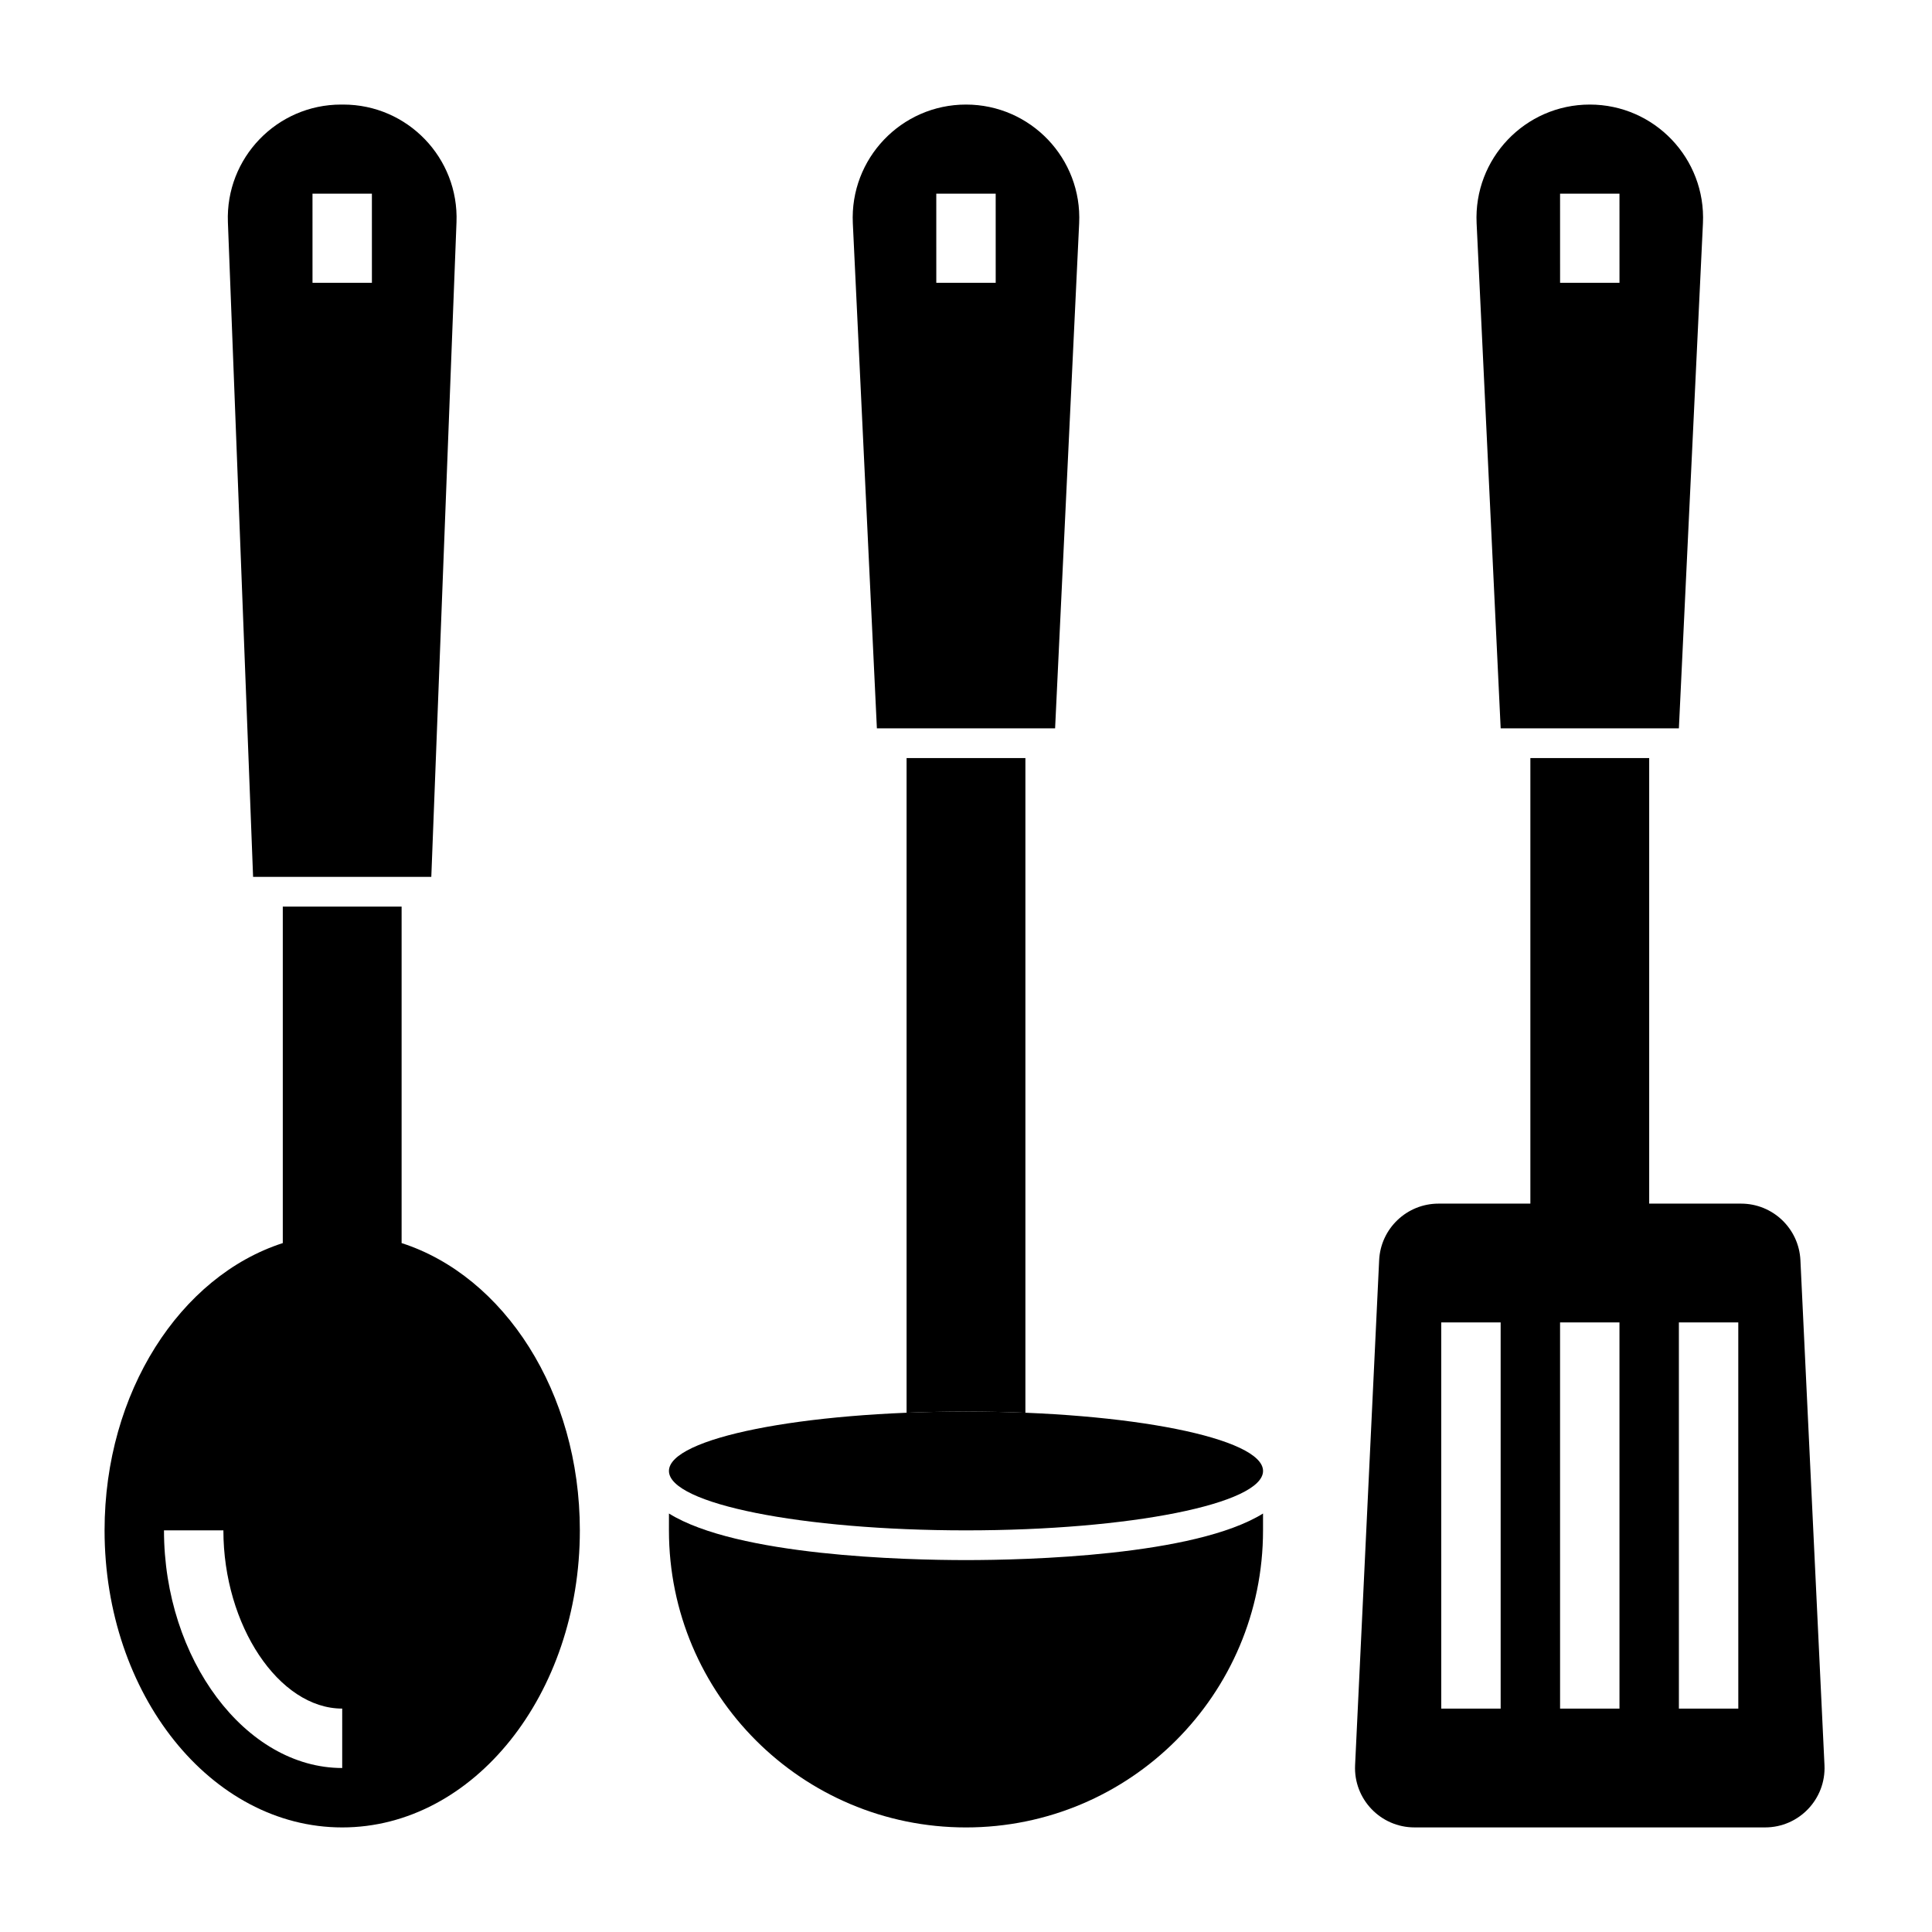
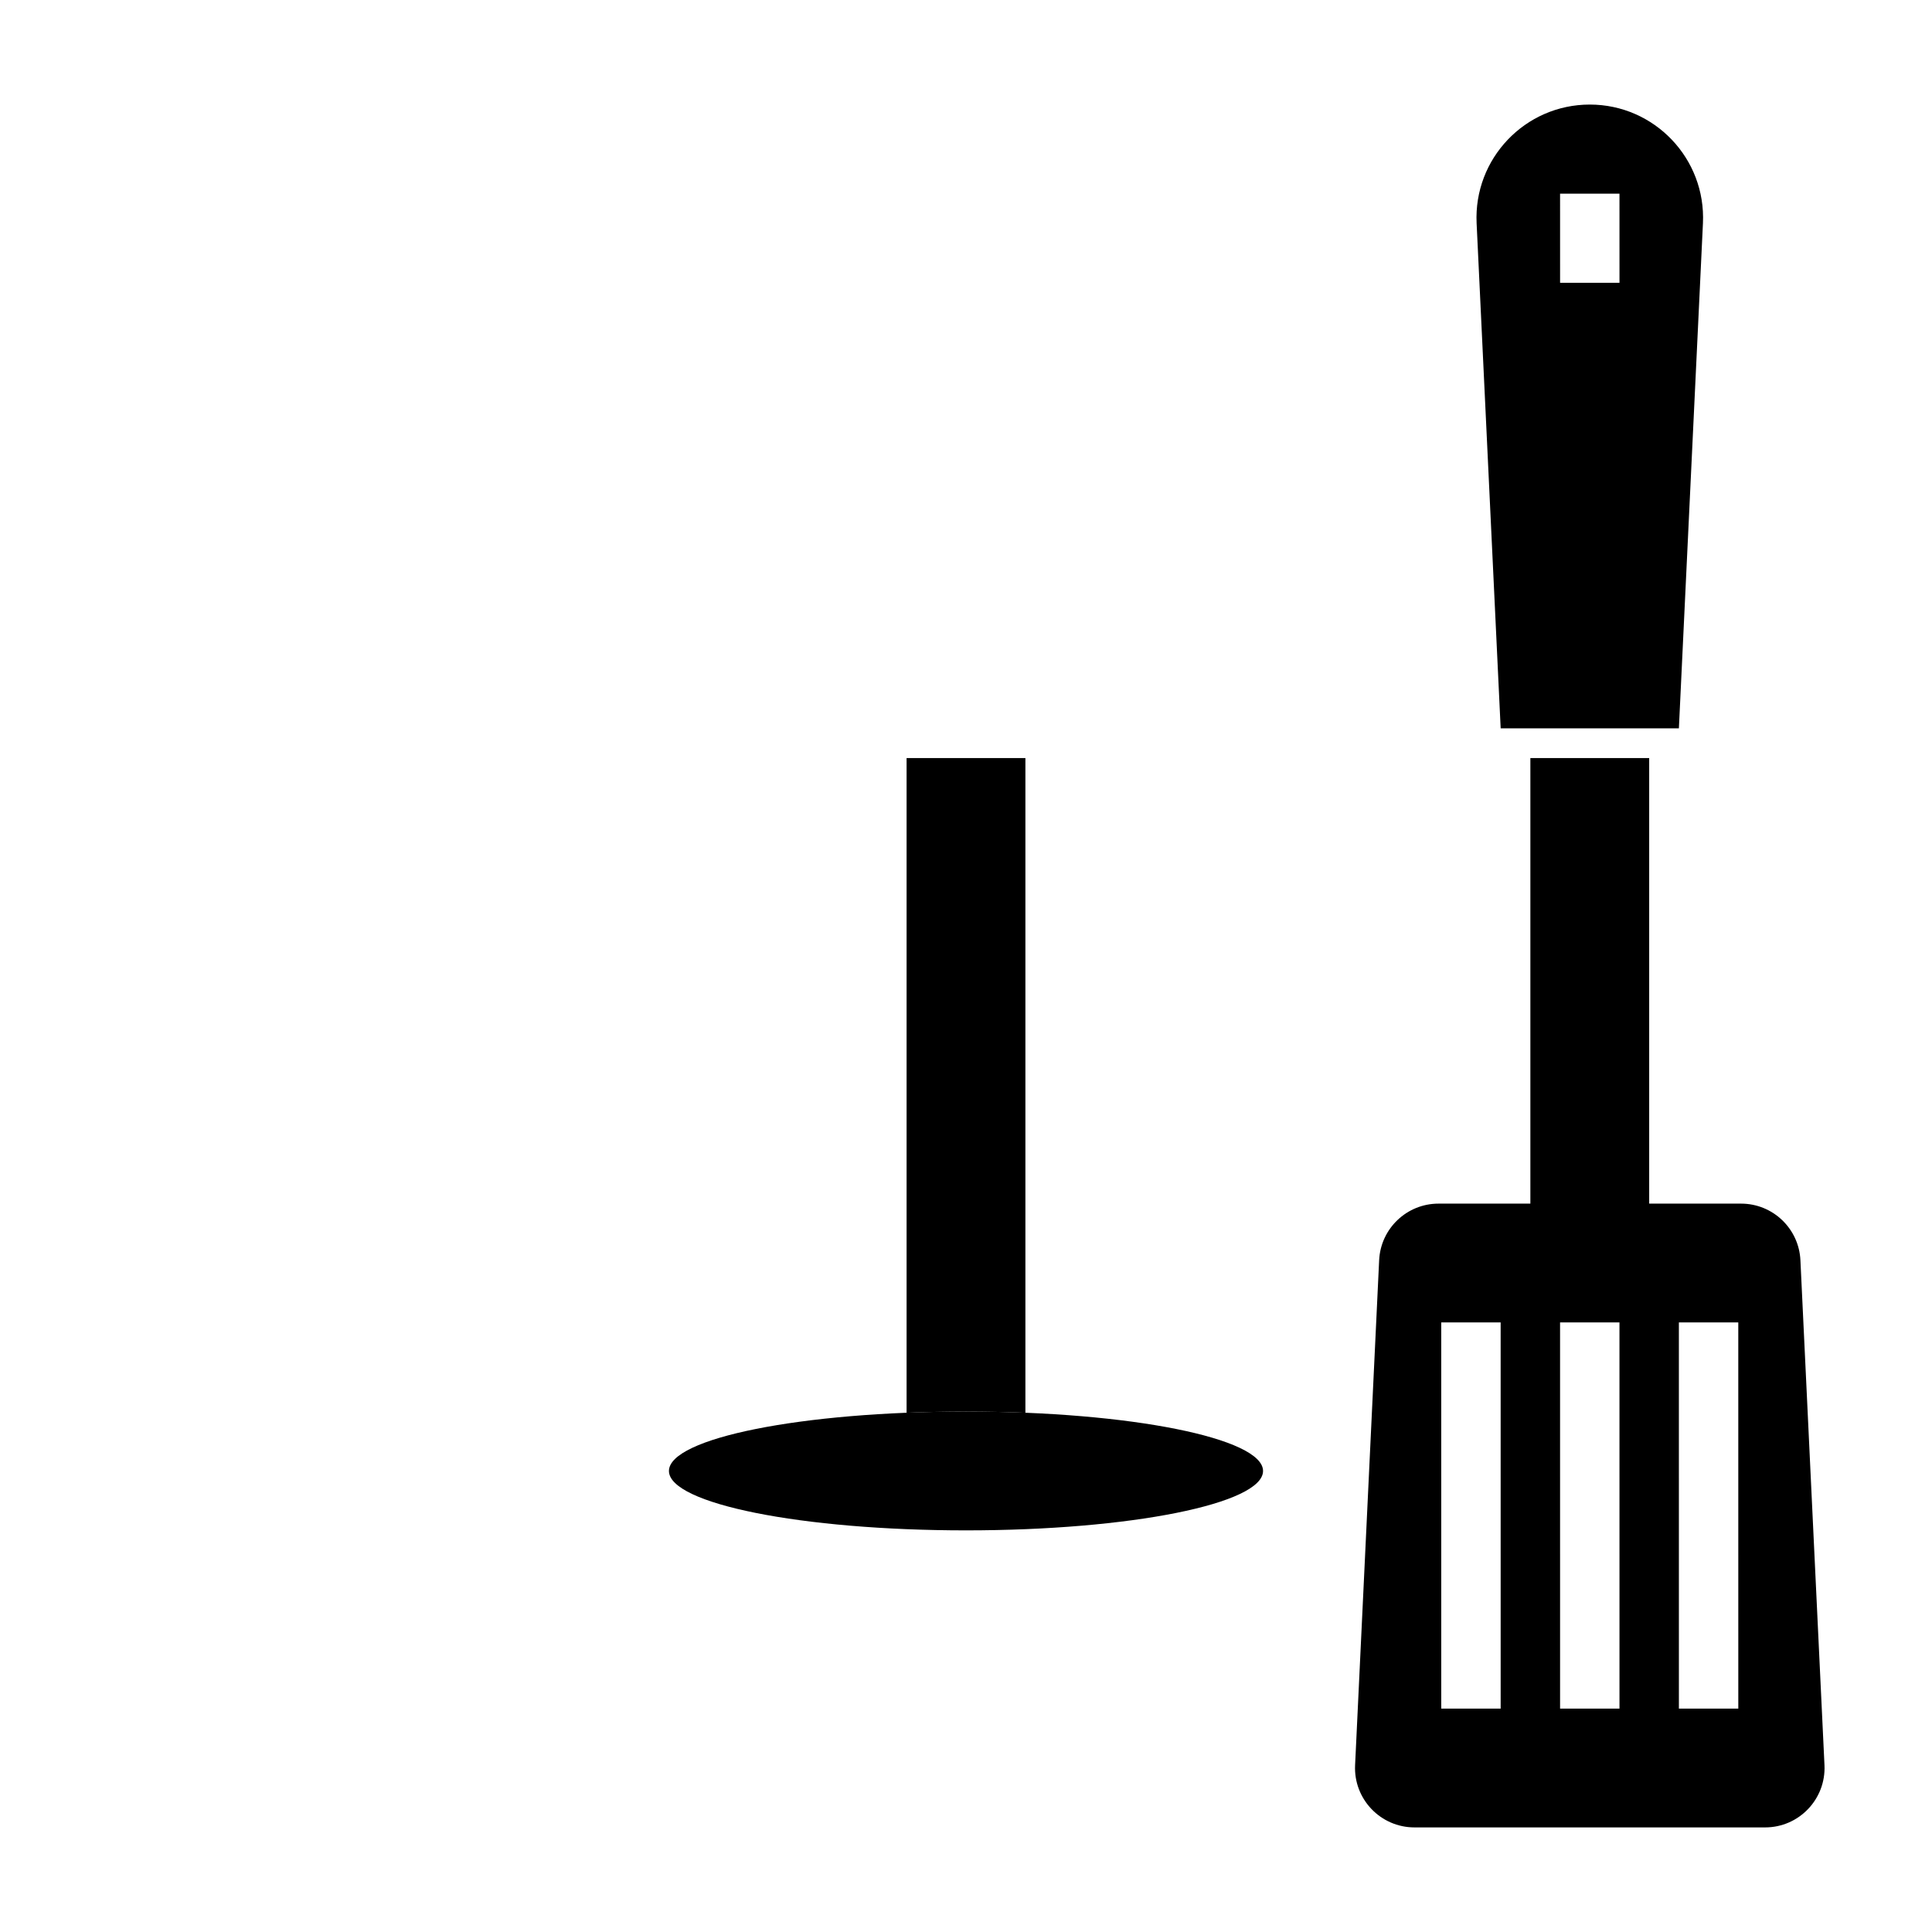
<svg xmlns="http://www.w3.org/2000/svg" fill="#000000" width="800px" height="800px" version="1.1" viewBox="144 144 512 512">
  <g>
    <path d="m400 518.08c5.391 0 10.66 0.109 15.742 0.316v-173.5h-31.488v173.5c5.086-0.207 10.352-0.316 15.746-0.316z" />
    <path d="m478.72 533.82c0 8.695-35.246 15.742-78.719 15.742-43.477 0-78.723-7.047-78.723-15.742 0-8.695 35.246-15.746 78.723-15.746 43.473 0 78.719 7.051 78.719 15.746" />
-     <path d="m400 557.44c-16.035 0-60.621-1.102-78.719-12.344l-0.004 4.473c0 43.477 35.242 78.719 78.719 78.719 43.477 0 78.719-35.242 78.719-78.719v-4.473c-18.094 11.242-62.68 12.344-78.715 12.344z" />
-     <path d="m234.97 171.71h-0.574c-17.027 0-30.652 14.152-30 31.18l6.676 173.49h47.23l6.676-173.49c0.656-17.027-12.973-31.18-30.008-31.18zm7.59 47.23h-15.742l-0.004-23.617h15.742z" />
-     <path d="m400 171.71c-17.145 0-30.805 14.328-29.992 31.449l6.375 133.86h47.23l6.375-133.86c0.812-17.125-12.844-31.449-29.988-31.449zm7.871 47.23h-15.742l-0.004-23.617h15.742z" />
    <path d="m565.31 171.71c-17.145 0-30.805 14.328-29.992 31.449l6.375 133.86h47.23l6.375-133.86c0.812-17.125-12.844-31.449-29.988-31.449zm7.871 47.23h-15.742l-0.004-23.617h15.742z" />
    <path d="m621.13 477.97c-0.402-8.395-7.32-14.996-15.73-14.996h-24.348v-118.08h-31.488v118.08h-24.348c-8.406 0-15.328 6.606-15.727 14.996l-6.375 133.82c-0.43 8.973 6.742 16.492 15.734 16.492h92.93c8.988 0 16.152-7.519 15.727-16.492zm-79.438 118.83h-15.742l-0.004-102.34h15.742zm31.488 0h-15.742l-0.004-102.34h15.742zm31.488 0h-15.742l-0.004-102.34h15.742z" />
-     <path d="m250.43 473.43v-89.176h-31.488v89.176c-27.148 8.754-47.23 39.469-47.23 76.137 0 43.477 28.199 78.719 62.977 78.719s62.977-35.242 62.977-78.719c0-36.668-20.082-67.383-47.234-76.137zm-15.742 139.11c-25.602 0-47.23-28.836-47.23-62.977h15.742c0 25.16 14.711 47.23 31.488 47.23z" />
  </g>
</svg>